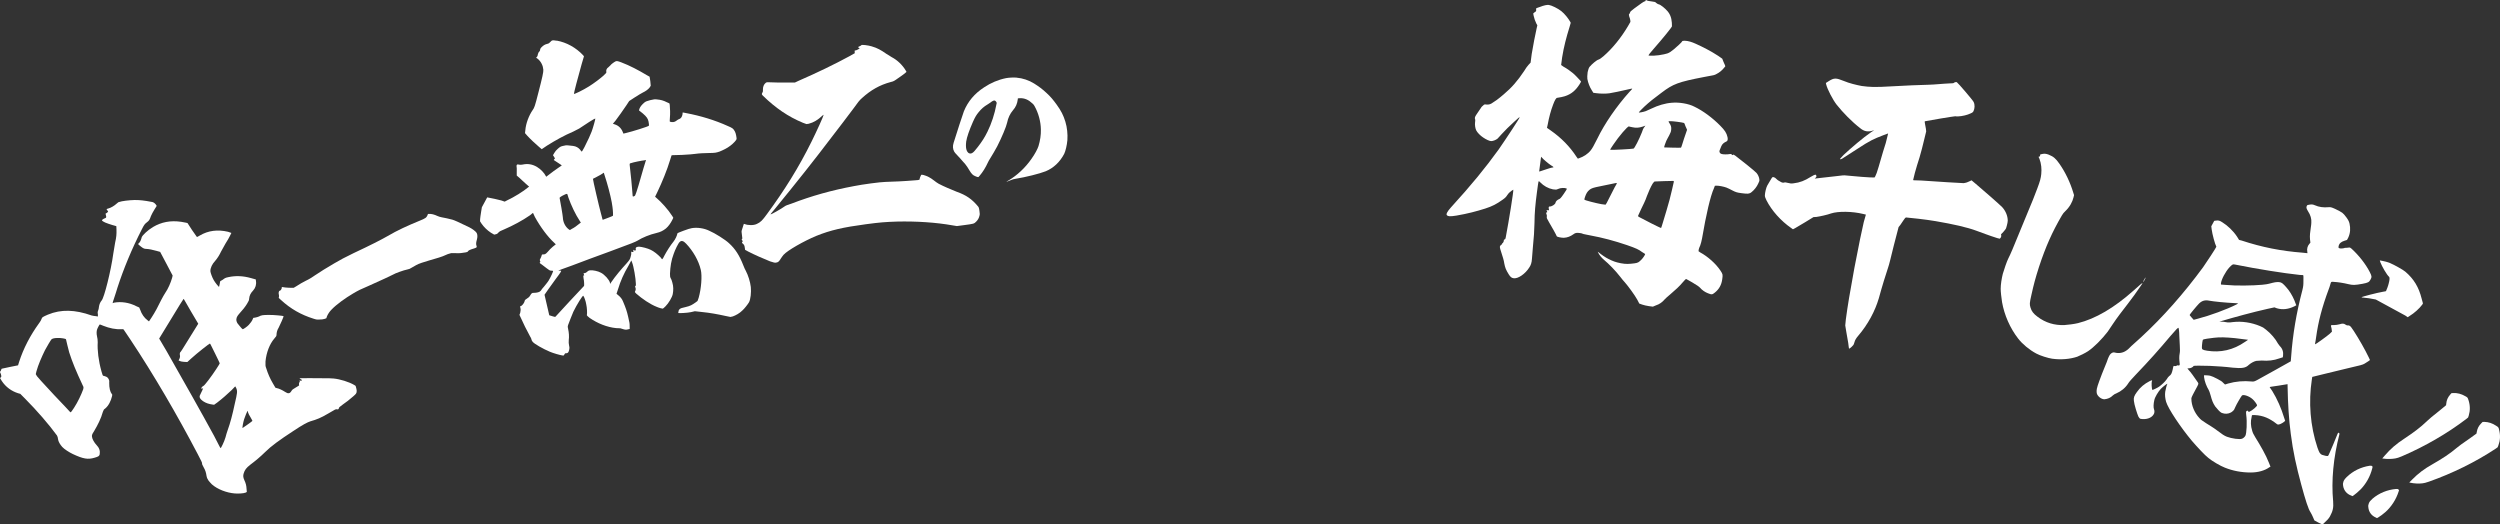
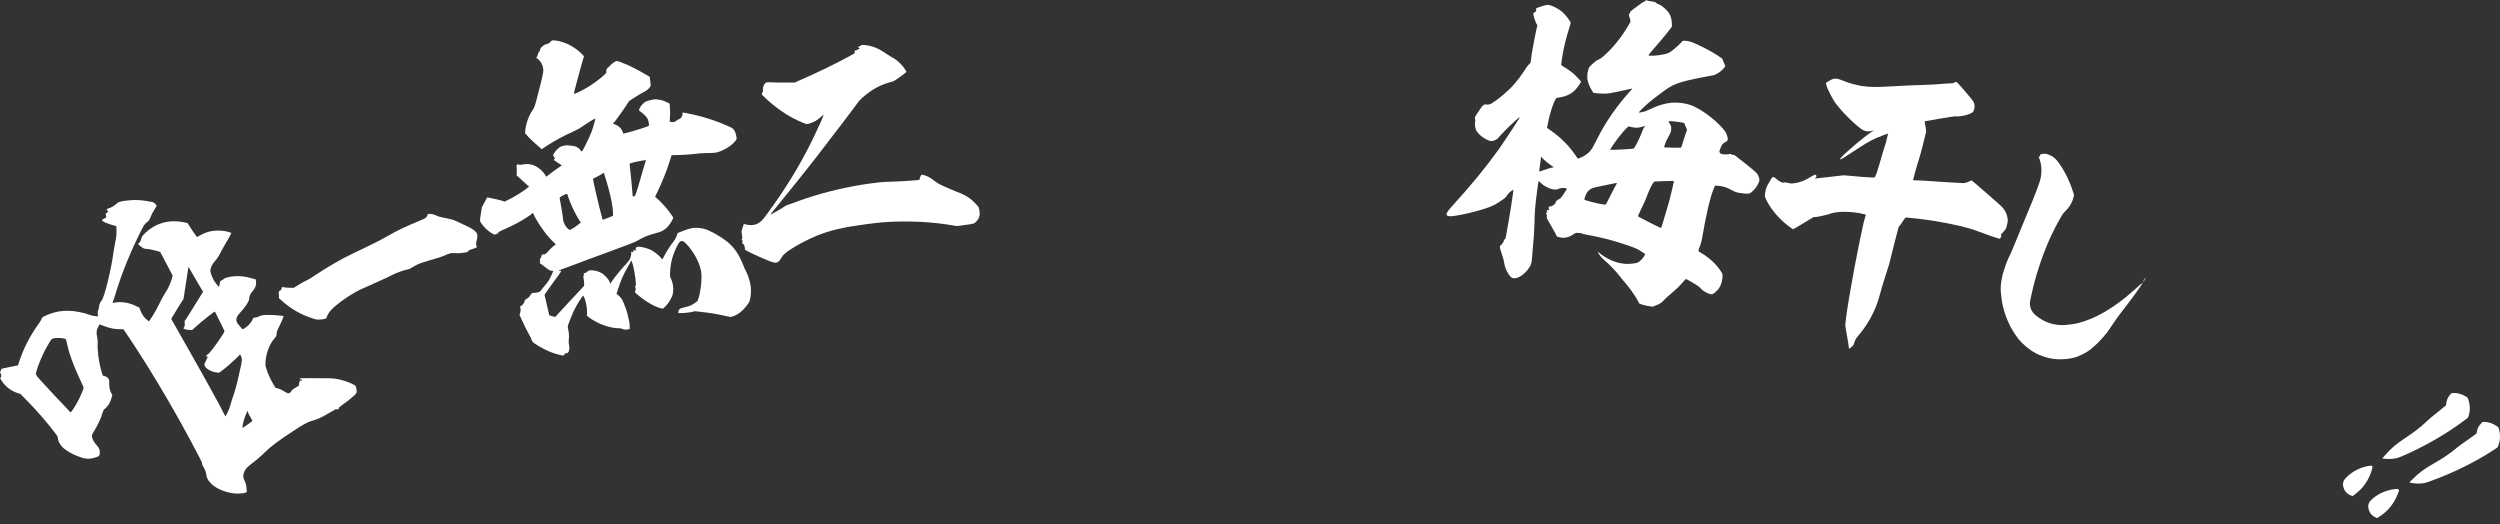
<svg xmlns="http://www.w3.org/2000/svg" id="_レイヤー_2" data-name="レイヤー 2" viewBox="0 0 1262.11 264.79">
  <rect x="0" y="0" width="1262.11" height="264.79" fill="#333333" stroke="none" />
  <defs>
    <style>
      .cls-1 {
        fill: #fff;
      }
    </style>
  </defs>
  <g id="layout">
    <g>
-       <path class="cls-1" d="M53.86,105.57c.14-.08.42-.25.93-.35,1.16-.29,2.99-1.37,4.08-2.41l.9-.73,1.81-.47c2.4-.43,6-.77,8.39-.59,1.93.05,6.36.8,7.05.99.68.19,1.49.91,1.83,1.5l.26.44-1.17,1.88c-.58.94-1.41,2.42-1.72,3.2-.71,2.01-.91,2.32-2.09,3.22-1.04.81-1.37,1.21-2.51,3.47-5.11,9.97-9.32,20.2-12.34,29.54-.46,1.47-1.09,3.62-1.39,4.4-.3.77-.57,1.93-.82,2.47l-.22.92.79-.27c3.42-.63,7.54-.09,11.11,1.77l1.54.68.47,1.11c.71,2.16,2.07,4.14,3.73,5.34l.72.57,1.31-1.96c1.7-2.59,3.41-5.79,4.85-8.82.69-1.4,1.66-2.97,2.05-3.6,1.45-2.05,2.8-5.23,3.47-7.61l.27-1.15-3.11-5.9-3.2-6.05-1.82-.51c-2.05-.58-3.78-.94-5.34-1.01q-1.11.06-2.62-1.23c-1.75-1.35-1.43-1.14-.62-2.01.34-.4.83-1.48,1.1-2.64.36-1,3.02-3.57,5.69-5.15,4.22-2.5,8.8-3.42,14.2-2.64,1.05.17,2.1.34,2.56.47l.68.19,2.23,3.45c1.27,1.83,2.37,3.36,2.46,3.51.09.15.79-.27,1.49-.69,4.22-2.5,8.98-3.13,14.27-1.89l1.68.59-.69,1.4c-.44.86-1.33,2.57-2.25,3.91-.58.94-1.86,3.28-2.3,4.14-.74,1.63-1.91,3.51-3.06,4.79-1.29,1.36-2.37,3.38-2.29,5.13.07.75.86,3.06,1.73,4.53.7,1.18,2.2,3.07,2.51,3.28.23.06.19-.31.46-1.46.18-1.3.24-1.53.6-1.55l.98-.58c1.04-.81,1.32-.98,2.85-1.29,3.7-.8,7.42-.62,11.29.47l2.5.7.07.75c.31,1.8-.21,3.5-1.36,4.77-1.29,1.36-1.92,2.53-2.07,4.2-.07.84-.13,1.07-1.1,2.64-.97,1.57-2.17,3.07-4.13,5.22-1.01,1.19-1.5,2.28-1.09,3.62.29.82.38.97,1.62,2.42.66.8,1.24,1.45,1.47,1.52.23.06,2.39-1.42,3.06-2.21.81-.88,1.67-1.98,2.03-2.99l.25-.54.88-.12c.51-.1,1.67-.39,1.95-.56,1.13-.67,2-.79,5.04-.8,2.44-.05,7.29.45,7.38.6.17.29-1.76,4.41-2.45,5.82-.78,1.25-1.05,2.41-1.09,3.62-.02.61-.22.92-1.03,1.8-2.49,2.86-4.1,7.19-4.53,11.61-.06,1.82-.08,2.43.39,3.54.83,2.69,1.94,5.21,3.33,7.56l1.3,2.21.68.19c1.05.17,2.91,1.06,4.17,1.9,1.57,1.06,2.45.93,3.28-.55.39-.63.67-.79,2.22-1.71,1.27-.75,1.69-1,1.6-1.15-.17-.29-.05-1.36.24-1.53.14-.08.19-.31.02-.61q-.17-.29.05-.23c.31.21,1.05.17,1.1-.06.05-.23-.17-.29-.49-.5s-.68-.19-.63-.42c.05-.23,2.21-.12,4.65-.17s5.93.07,7.63.05c1.7-.01,4,.02,4.82.13,3.21.29,7.85,1.71,10.51,3.31l.63.42.33,1.2c.21.67.27,1.43.17,1.89-.16.69-.22.92-1.73,2.21-2.27,1.94-3.17,2.67-5.19,4.06-1.74,1.23-1.94,1.54-1.99,1.77-.16.69-.44.86-1.13.67-.46-.13-.88.12-4.25,2.12-3.8,2.25-5.8,3.03-9.05,3.96-1.58.54-3.64,1.56-8.81,5.01-6.58,4.29-11.1,7.56-13.96,10.44-2.52,2.48-5.07,4.59-7.57,6.46-2.08,1.63-2.8,2.65-3.32,4.34-.41,1.23-.26,2.14.3,3.4.73,1.55,1.06,2.75,1.14,4.49l.13,1.51-.56.33c-1.07.44-3.65.57-5.44.44-4.17-.31-8.85-2.11-11.66-4.62-.49-.51-1.55-1.66-1.73-1.96-.7-1.18-.78-1.32-.94-2.22-.22-1.66-.63-3-1.5-4.47-.7-1.18-.82-1.7-.76-1.93.05-.23-.33-1.2-2.27-4.81-10.33-19.7-22.02-39.79-34.05-57.89-1.45-2.12-2.89-4.25-3.06-4.54-.26-.44-.35-.59-1.23-.47-2.95.15-6.19-.51-9.18-1.72-1-.4-1.77-.74-1.91-.66-.14.08-.58.94-1.02,1.8-.64,1.17-.64,2.76-.28,4.34.21.67.31,1.8.32,2.79-.23,4.11.38,9.31,1.9,14.76q.57,2.24.94,2.22c.14-.08.68.19,1.14.32q.91.26,1.43,1.14c.43.74.47,1.11.39,1.95-.05,2.81.49,4.68,1.32,5.77.4.36.12.52.1,1.13-.54,2.3-1.72,4.79-3.52,6.25-.56.33-.76.65-1.11,1.65-.89,3.31-2.66,6.74-4.47,9.79-1.11,1.65-1.08,2.03-1.01,2.78.1,1.13,1.23,3.04,2.21,4.05,1.47,1.52,1.97,3.01,1.68,4.77-.22.92-.64,1.17-2.59,1.73-3.39,1.01-5.72.6-10.97-1.85-1.86-.89-4.29-2.43-5.35-3.59-1.06-1.16-2.02-2.78-2.12-3.91-.07-.76-.27-1.43-.54-1.87-4.04-5.55-10.06-12.51-16.15-18.64l-2.36-2.38-1.14-.32c-3.27-1.04-6.19-3.09-8.25-6.24l-.87-1.47.28-.17c.28-.17.48-.48.35-1-.03-.38-.24-1.05-.41-1.34-.26-.44-.35-.59-.07-.75.14-.08.39-.63.44-.86l.25-.54,4.21-.9,4.07-.82.52-1.7c2.21-6.86,5.69-13.49,9.98-19.41.86-1.11,1.36-2.19,1.41-2.42.16-.69.58-.94,3.15-2.06,6.71-2.78,13.69-2.54,22.1.43.68.19,1.51.3,2.1.34l1.05.17v-.99c-.13-.52-.2-1.28.05-1.82.25-.54.46-1.46.48-2.07.18-1.3.68-2.39,1.35-3.18,1.29-1.36,4.74-15.11,5.9-23.74.29-1.76.74-4.21.92-5.51.64-2.76.74-4.21.68-6.56l-.08-1.74-2.05-.58c-1.14-.32-2.59-.85-3.59-1.25-1.63-.82-1.71-.97-1.52-1.28.19-.31.76-.65,1.83-1.08.14-.08.34-.4.13-1.07l-.24-1.05.7-.42.62-.56-.35-.59c-.26-.44-.58-.65-.43-.74ZM26.05,171.26c-.28.17-2.28,3.53-3.36,5.56-1.63,3.35-3.42,7.38-4.31,10.69l-.32,1.38.61,1.03c.26.44,2.39,2.76,8.69,9.55,4.49,4.69,8.08,8.52,8.17,8.67q.31.21,1.87-2.3c1.89-2.9,3.57-6.48,4.59-9.26.21-.92.27-1.15-.17-1.89-3.56-7.62-5.26-11.78-6.88-16.78-.45-1.72-1.46-5.69-1.62-6.59-.03-.38-2.73-.77-4.21-.69-.6-.04-1.47.08-1.98.18-.51.1-.93.35-1.07.44ZM92.65,150.93c-.14.08-2.86,4.47-6.22,10.03l-6.08,9.95,3.65,6.18c9.46,16.64,17.62,31.07,24.07,42.94,1.77,3.32,3.06,6.13,3.29,6.2.23.06,1.86-3.28,2.48-5.44.22-.92.73-2.62,1.09-3.62,1.31-3.56,2.47-8.02,3.57-13.23,1.29-5.53,1.5-6.45.69-8.15l-.44-.74-1.76,1.84c-2.18,2.09-4.93,4.51-7.29,6.3l-1.6,1.15-.82-.11c-1.65-.22-3.24-.66-4.82-1.72q-2.29-1.62-1.46-3.11c.44-.86.94-1.95,1.19-2.49l.36-1-.84.5.02-.61c.11-.46.39-.63.95-.96.42-.25,1.09-1.04,2.49-2.86,2.79-3.63,5.84-8.42,5.76-8.57-.09-.15-.94-2.23-2.36-4.96-1.43-2.73-2.36-4.96-2.59-5.02-.23-.06-6.46,4.81-9.54,7.63l-1.85,1.69-.96-.02c-.6-.04-1.79-.13-2.24-.26l-1.23-.47.25-.54c.39-.63.6-1.55.4-2.22-.12-.52-.05-1.36.38-1.61.14-.08,1.11-1.65,2.08-3.22l4.28-6.9,2.53-4.08-3.74-6.32c-2-3.38-3.6-6.41-3.65-6.18ZM124.95,207.46c-.14.08-1.24,2.72-1.7,4.18s-1.02,4.38-.79,4.44c.14-.08,4.33-2.96,4.8-3.44.28-.17.19-.31-.76-1.93-.7-1.18-1.13-1.91-1.25-2.44-.12-.52-.15-.9-.29-.82Z" />
+       <path class="cls-1" d="M53.86,105.57c.14-.08.42-.25.93-.35,1.16-.29,2.99-1.37,4.08-2.41l.9-.73,1.81-.47c2.4-.43,6-.77,8.39-.59,1.93.05,6.36.8,7.05.99.68.19,1.49.91,1.83,1.5l.26.44-1.17,1.88c-.58.94-1.41,2.42-1.72,3.2-.71,2.01-.91,2.32-2.09,3.22-1.04.81-1.37,1.21-2.51,3.47-5.11,9.97-9.32,20.2-12.34,29.54-.46,1.47-1.09,3.62-1.39,4.4-.3.77-.57,1.93-.82,2.47l-.22.92.79-.27c3.42-.63,7.54-.09,11.11,1.77l1.54.68.47,1.11c.71,2.16,2.07,4.14,3.73,5.34l.72.57,1.31-1.96c1.7-2.59,3.41-5.79,4.85-8.82.69-1.4,1.66-2.97,2.05-3.6,1.45-2.05,2.8-5.23,3.47-7.61l.27-1.15-3.11-5.9-3.2-6.05-1.82-.51c-2.05-.58-3.78-.94-5.34-1.01q-1.11.06-2.62-1.23c-1.75-1.35-1.43-1.14-.62-2.01.34-.4.83-1.48,1.1-2.64.36-1,3.02-3.57,5.69-5.15,4.22-2.5,8.8-3.42,14.2-2.64,1.05.17,2.1.34,2.56.47l.68.19,2.23,3.45c1.27,1.83,2.37,3.36,2.46,3.51.09.15.79-.27,1.49-.69,4.22-2.5,8.98-3.13,14.27-1.89l1.68.59-.69,1.4c-.44.86-1.33,2.57-2.25,3.91-.58.94-1.86,3.28-2.3,4.14-.74,1.63-1.91,3.51-3.06,4.79-1.29,1.36-2.37,3.38-2.29,5.13.07.75.86,3.06,1.73,4.53.7,1.18,2.2,3.07,2.51,3.28.23.06.19-.31.46-1.46.18-1.3.24-1.53.6-1.55l.98-.58c1.04-.81,1.32-.98,2.85-1.29,3.7-.8,7.42-.62,11.29.47l2.5.7.07.75c.31,1.8-.21,3.5-1.36,4.77-1.29,1.36-1.92,2.53-2.07,4.2-.07.84-.13,1.07-1.1,2.64-.97,1.57-2.17,3.07-4.13,5.22-1.01,1.19-1.5,2.28-1.09,3.62.29.82.38.97,1.62,2.42.66.8,1.24,1.45,1.47,1.52.23.06,2.39-1.42,3.06-2.21.81-.88,1.67-1.98,2.03-2.99l.25-.54.88-.12c.51-.1,1.67-.39,1.95-.56,1.13-.67,2-.79,5.04-.8,2.44-.05,7.29.45,7.38.6.17.29-1.76,4.41-2.45,5.82-.78,1.25-1.05,2.41-1.09,3.62-.02.61-.22.92-1.03,1.8-2.49,2.86-4.1,7.19-4.53,11.61-.06,1.82-.08,2.43.39,3.54.83,2.69,1.94,5.21,3.33,7.56l1.3,2.21.68.19c1.05.17,2.91,1.06,4.17,1.9,1.57,1.06,2.45.93,3.28-.55.39-.63.67-.79,2.22-1.71,1.27-.75,1.69-1,1.6-1.15-.17-.29-.05-1.36.24-1.53.14-.08.19-.31.02-.61q-.17-.29.05-.23c.31.21,1.05.17,1.1-.06.05-.23-.17-.29-.49-.5s-.68-.19-.63-.42c.05-.23,2.21-.12,4.65-.17s5.93.07,7.63.05c1.7-.01,4,.02,4.82.13,3.21.29,7.85,1.71,10.51,3.31l.63.42.33,1.2c.21.67.27,1.43.17,1.89-.16.69-.22.92-1.73,2.21-2.27,1.94-3.17,2.67-5.19,4.06-1.74,1.23-1.94,1.54-1.99,1.77-.16.69-.44.86-1.13.67-.46-.13-.88.12-4.25,2.12-3.8,2.25-5.8,3.03-9.05,3.96-1.58.54-3.64,1.56-8.81,5.01-6.58,4.29-11.1,7.56-13.96,10.44-2.52,2.48-5.07,4.59-7.57,6.46-2.08,1.63-2.8,2.65-3.32,4.34-.41,1.23-.26,2.14.3,3.4.73,1.55,1.06,2.75,1.14,4.49l.13,1.51-.56.33c-1.07.44-3.65.57-5.44.44-4.17-.31-8.85-2.11-11.66-4.62-.49-.51-1.55-1.66-1.73-1.96-.7-1.18-.78-1.32-.94-2.22-.22-1.66-.63-3-1.5-4.47-.7-1.18-.82-1.7-.76-1.93.05-.23-.33-1.2-2.27-4.81-10.33-19.7-22.02-39.79-34.05-57.89-1.45-2.12-2.89-4.25-3.06-4.54-.26-.44-.35-.59-1.23-.47-2.95.15-6.19-.51-9.18-1.72-1-.4-1.77-.74-1.91-.66-.14.08-.58.94-1.02,1.8-.64,1.17-.64,2.76-.28,4.34.21.67.31,1.8.32,2.79-.23,4.11.38,9.31,1.9,14.76q.57,2.24.94,2.22c.14-.08.68.19,1.14.32q.91.26,1.43,1.14c.43.74.47,1.11.39,1.95-.05,2.81.49,4.68,1.32,5.77.4.36.12.52.1,1.13-.54,2.3-1.72,4.79-3.52,6.25-.56.33-.76.65-1.11,1.65-.89,3.31-2.66,6.74-4.47,9.79-1.11,1.65-1.08,2.03-1.01,2.78.1,1.13,1.23,3.04,2.21,4.05,1.47,1.52,1.97,3.01,1.68,4.77-.22.92-.64,1.17-2.59,1.73-3.39,1.01-5.72.6-10.97-1.85-1.86-.89-4.29-2.43-5.35-3.59-1.06-1.16-2.02-2.78-2.12-3.91-.07-.76-.27-1.43-.54-1.87-4.04-5.55-10.06-12.51-16.15-18.64l-2.36-2.38-1.14-.32c-3.27-1.04-6.19-3.09-8.25-6.24l-.87-1.47.28-.17c.28-.17.48-.48.35-1-.03-.38-.24-1.05-.41-1.34-.26-.44-.35-.59-.07-.75.14-.08.39-.63.44-.86l.25-.54,4.21-.9,4.07-.82.52-1.7c2.21-6.86,5.69-13.49,9.98-19.41.86-1.11,1.36-2.19,1.41-2.42.16-.69.58-.94,3.15-2.06,6.71-2.78,13.69-2.54,22.1.43.68.19,1.51.3,2.1.34l1.05.17v-.99c-.13-.52-.2-1.28.05-1.82.25-.54.46-1.46.48-2.07.18-1.3.68-2.39,1.35-3.18,1.29-1.36,4.74-15.11,5.9-23.74.29-1.76.74-4.21.92-5.51.64-2.76.74-4.21.68-6.56l-.08-1.74-2.05-.58c-1.14-.32-2.59-.85-3.59-1.25-1.63-.82-1.71-.97-1.52-1.28.19-.31.76-.65,1.83-1.08.14-.08.34-.4.13-1.07l-.24-1.05.7-.42.62-.56-.35-.59c-.26-.44-.58-.65-.43-.74ZM26.05,171.26c-.28.17-2.28,3.53-3.36,5.56-1.63,3.35-3.42,7.38-4.31,10.69l-.32,1.38.61,1.03c.26.44,2.39,2.76,8.69,9.55,4.49,4.69,8.08,8.52,8.17,8.67q.31.21,1.87-2.3c1.89-2.9,3.57-6.48,4.59-9.26.21-.92.27-1.15-.17-1.89-3.56-7.62-5.26-11.78-6.88-16.78-.45-1.72-1.46-5.69-1.62-6.59-.03-.38-2.73-.77-4.21-.69-.6-.04-1.47.08-1.98.18-.51.1-.93.35-1.07.44ZM92.65,150.93c-.14.08-2.86,4.47-6.22,10.03c9.46,16.64,17.62,31.07,24.07,42.94,1.77,3.32,3.06,6.13,3.29,6.2.23.06,1.86-3.28,2.48-5.44.22-.92.73-2.62,1.09-3.62,1.31-3.56,2.47-8.02,3.57-13.23,1.29-5.53,1.5-6.45.69-8.15l-.44-.74-1.76,1.84c-2.18,2.09-4.93,4.51-7.29,6.3l-1.6,1.15-.82-.11c-1.65-.22-3.24-.66-4.82-1.72q-2.29-1.62-1.46-3.11c.44-.86.94-1.95,1.19-2.49l.36-1-.84.5.02-.61c.11-.46.39-.63.95-.96.42-.25,1.09-1.04,2.49-2.86,2.79-3.63,5.84-8.42,5.76-8.57-.09-.15-.94-2.23-2.36-4.96-1.43-2.73-2.36-4.96-2.59-5.02-.23-.06-6.46,4.81-9.54,7.63l-1.85,1.69-.96-.02c-.6-.04-1.79-.13-2.24-.26l-1.23-.47.25-.54c.39-.63.6-1.55.4-2.22-.12-.52-.05-1.36.38-1.61.14-.08,1.11-1.65,2.08-3.22l4.28-6.9,2.53-4.08-3.74-6.32c-2-3.38-3.6-6.41-3.65-6.18ZM124.95,207.46c-.14.08-1.24,2.72-1.7,4.18s-1.02,4.38-.79,4.44c.14-.08,4.33-2.96,4.8-3.44.28-.17.19-.31-.76-1.93-.7-1.18-1.13-1.91-1.25-2.44-.12-.52-.15-.9-.29-.82Z" />
      <path class="cls-1" d="M216.15,107.99c.25-.09,2,.03,2.82.33.47.13,1.29.43,1.81.7.7.35,1.47.52,2.24.69,1.67.3,3.52.69,5.41,1.2,1.12.35,2.81,1.09,8.49,3.84,1.56.79,3.32,2.11,3.73,2.86.46.88.47,2.08.09,3.42-.37,1.33-.51,2.13-.18,3.06.29.8.16.84-1.1,1.3-2.44.73-2.89,1.04-3.18,1.44s-.28.4-1.21.59c-1.61.28-3.09.51-4.83.39-.85,0-2-.03-2.43-.03-.93.18-2.56.77-3.4,1.22-.58.36-4.53,1.63-7.9,2.54-2.19.64-5.26,1.59-6.42,2.31-.46.31-1.54.85-2.12,1.21-1.04.67-1.41.81-2.34.99-1.73.32-6.26,1.95-7.3,2.63-.83.45-6.3,3.02-11.82,5.46-4.69,1.99-5.52,2.44-8.22,4.01-3.99,2.34-8.5,5.61-10.87,8.11-.94.94-1.79,2.14-2.33,3.39l-.34,1.02-1.01.36c-.5.18-1.73.32-2.46.28-1.1.1-1.7.01-3-.42-6.25-1.95-11.6-4.98-16.5-9.51l-1.06-.97.14-.8c-.02-.44-.03-.89-.13-1.15-.19-.53.1-1.69.4-1.65.42,0,.91-.63,1.1-1.3l.06-.62,1.8.25c.9.13,2.17.12,2.9.16h1.28s1.29-.77,1.29-.77c1.62-1.03,3.36-2.11,4.82-2.79,1.59-.72,3.21-1.75,4.57-2.7,2.28-1.57,6.35-4.09,9.76-6.06,3.16-1.89,5.2-2.92,9.79-5.18,8.4-3.92,14.27-6.94,16.98-8.51,5.28-3.1,10.3-5.36,16.24-7.8,3.1-1.26,3.55-1.58,4.1-2.83.16-.36.19-.67.31-.71Z" />
      <path class="cls-1" d="M281.13,20.52c4.85.89,9.61,3.48,13.23,7.34l.45.57-1.17,3.96c-1.94,6.83-3.97,14.68-3.9,15,.07.32,4.68-1.92,7.62-3.78,2.52-1.59,5.11-3.53,7.25-5.37,1.45-1.34,1.57-1.54,1.49-1.86-.22-.96.2-1.89,1.04-2.42.27-.23.65-.65.92-.88.61-.81,2.14-1.84,2.86-2.17.46-.11.76-.18,2.69.55,4.39,1.67,8.59,3.89,13.05,6.55l1.29.71.36,2.26.21,2.3-.46.78c-.73,1.01-2.1,2-3.55,2.67-.72.34-2.4,1.39-4.08,2.45l-2.78,1.82-1.42,2.17c-1.8,2.6-3.95,5.78-5.56,7.83l-1.26,1.47.87.3c1.89.57,3.33,1.92,4.07,3.76l.37.92,1.22-.28c3.19-.74,11.41-3.31,11.64-3.7.11-.19,0-1.34-.18-2.14-.33-1.43-.86-2.32-2.86-4.04l-1.96-1.56.27-.9c.39-1.1,1.42-2.17,2.49-3.09q.8-.69,2.93-1.18c1.98-.46,2.28-.53,3.61-.33,1.63.13,2.99.48,4.81,1.4l1.25.55.18.8c.18,1.47.27,4.64.07,6.53-.08,1.03-.09,1.7-.05,1.86.19.12.53.21,1.02.27.99.11,1.86-.26,2.66-.95.27-.23.84-.53,1.14-.6.88-.37,1.34-1.15,1.57-2.21.04-.51.12-.87.08-1.03.12-.19.83.14,1.82.25,7.2,1.36,14.43,3.54,21.05,6.54,2.31.98,2.69,1.22,3.51,2.71.53.89.89,3.15.88,3.82-.04.51-1.57,2.21-3.21,3.43-1.49,1.18-3.51,2.15-5.41,2.93-1.79.58-2.24.69-5.28.72-2.39.05-4.93.13-6.95.43-.61.14-3.76.37-6.61.52-2.85.15-5.27.05-5.39.24-.11.19-.39,1.1-.74,2.35-1.44,4.86-4.1,11.35-6.37,16.07l-1.19,2.46.6.53c2.38,1.97,6.03,5.99,8.06,9.21l.53.89-.54,1.13c-.77,1.52-1.84,3.11-3.18,4.26-1.49,1.18-2.78,1.82-4.76,2.28-3.5.81-7.15,2.33-9.67,3.91-.99.56-2.44,1.23-13.66,5.34-5.63,1.97-15.48,5.76-19.17,7.12-3.69,1.36-6.81,2.41-6.92,2.61-.12.19.19.12.49.05s.49.05.65.02c.34.09.38.25-2.69,4.31-.96,1.4-2.8,3.83-3.76,5.23l-1.8,2.6,2.39,10.35,1.55.48c.87.3,1.36.36,1.52.32.12-.19,14.34-15.57,14.49-15.6.12-.19.06-2.53-.24-3.8-.22-1.63-.1-1.82.16-1.38.19.12.15-.04.04-.51l-.18-.8.65.02c.46-.11.72-.34,1.26-.79.38-.42.99-.56,1.29-.63,1.41-.16,4.1.39,5.57,1.23,1.81.92,4.19,3.56,4.52,5l.15.64.46-.78c2.15-3.18,5.17-6.73,7.73-9.51,1.64-1.89,1.76-2.09,2.11-3.34.27-.9.39-1.77.32-2.09-.15-.64,0-.67.38-.42.15-.04.34.09.49.05q.34.09.19-.55l-.15-.64.38.25c.19.12.53.21.68.18.3-.07.42-.26.31-.74-.11-.48,0-.67.27-.9q.42-.26,1.37-.32c1.63.13,4.36.84,5.98,1.64,1.63.8,3.4,2.23,4.87,3.74.45.57.71,1.01.87.97.15-.03.61-.81,1.15-1.94,1.11-2.1,2.99-5.06,4.49-6.91.99-1.24,1.84-3.11,1.96-3.98.12-.19.08-.35.23-.39.15-.03,1.3-.63,2.93-1.18,2.21-.85,3.12-1.06,4.18-1.3,2.77-.47,6.26.06,8.79,1.32,2.84,1.19,8.09,4.51,9.94,6.26,3.24,2.94,5.27,6.16,7.21,11.09.45,1.24,1.05,2.44,1.31,2.89,1.12,2.09,2.24,5.52,2.52,8.14.29,2.62-.12,6.4-.93,7.77-.58.97-2.3,3.22-3.37,4.14-1.3,1.31-3.28,2.44-4.76,2.95l-1.22.28-2.69-.55c-3.71-.82-7.73-1.57-11.82-1.96l-3.45-.38-1.98.46c-1.82.42-6.11.58-6.3.45-.19-.12-.07-.32,0-.67.04-.51.12-.87.65-1.33.54-.46.99-.56,2.97-1.02,2.43-.56,3.27-1.09,5.06-2.35l.95-.72.58-1.64c1.32-4.67,1.78-10.98,1.08-14.01-1.1-4.78-3.99-9.65-7.38-13.23-1.28-1.38-2.34-1.81-3.26-.93-.69.5-2.42,4.08-3.08,6.08-1.2,3.13-1.71,6.44-1.85,9.99,0,1.34.06,1.66.36,2.27.23.28.6,1.2.82,2.16.59,1.88.58,3.89.22,5.82-.28,1.57-2.12,4.69-3.69,6.22-.65.65-1.18,1.11-1.34,1.15-.15.04-1.67-.29-2.92-.84-3.52-1.37-7.52-4.13-10.54-6.79q-.79-.66-.56-1.04c.34-.58.5-1.29.17-2.05-.11-.48-.3-.6,0-.67.15-.03.27-.23.27-.9-.06-3.01-1.15-9.13-1.9-10.97l-.41-1.08-1.46,2.69c-2.3,3.89-4,7.64-5.36,12.15l-.66,2,.79.66c1.17.9,2.07,2.04,2.52,3.28,1.42,3.36,1.9,4.76,2.56,7.63.7,3.03.77,3.34.76,4.69l.03,1.5-1.22.28c-.76.18-1.25.12-3.34-.57-.19-.12-1.29-.04-2.28-.14-4.59-.45-9.36-2.37-13.36-5.13-.98-.78-1.4-1.19-1.43-1.35.23-1.06.06-3.87-.27-5.31-.25-1.79-1.11-4.11-1.52-4.51-.26-.44-3.29,4.45-5.03,8.04-.85,1.87-2.12,5.36-2.63,6.65-.27.9-.24,1.06.02,2.18.37,1.59.54,3.73.3,5.47-.08,1.03-.05,1.86.17,2.81.26,1.11.18,1.47.02,2.18-.24,1.06-.58,1.64-1.38,1.66-.49-.05-.65-.02-.99.56l-.35.58-.65-.02c-1.33-.2-4.58-1.12-6.36-1.88-3.37-1.4-7.98-4.03-8.69-5.04-.22-.28-.45-.57-.52-.89s-.22-.96-.71-1.68c-1.95-3.58-3.45-6.59-4.79-9.63l-.64-1.36.39-1.1c.16-.71.28-1.57.13-2.21l-.22-.96.72-.34c.69-.49,1.53-1.7,1.65-2.56.08-.35.35-.58,1.18-1.11.84-.53,1.11-.76,1.57-1.54.69-1.17.96-1.4,2.1-1.32.49.05,1.41-.16,1.86-.26q.91-.21,1.41-.83c.23-.39.96-1.4,1.61-2.05.61-.81,1.76-2.09,2.34-3.06,1.15-1.94,2.42-4.76,2.23-4.88-.19-.12-.49-.05-.99-.11-.65-.02-1.02-.27-2.19-1.17-.76-.5-1.77-1.44-2.53-1.93-1.13-.74-1.17-.9-.9-1.13.27-.23.23-.39-.03-.83-.11-.48,0-.67.35-1.26.23-.39.42-.94.5-1.29.08-.35.19-.55.34-.58,1.29.04,1.59-.03,2.74-1.3.61-.81,1.8-1.93,2.6-2.62l1.49-1.18-.83-.82c-3.24-2.94-6.96-7.95-9.74-13.02-.56-1.04-.75-1.84-.94-1.97-.19-.12-.8.69-1.64,1.22-3.58,2.51-8.57,5.17-12.8,6.99-2.06.81-2.32,1.04-2.86,1.5-.5.62-.76.85-1.52,1.02l-.76.18-1.66-.96c-1.89-1.24-3.55-2.87-4.75-4.61l-.75-1.17.05-1.18c0-.67.32-2.09.48-3.47l.4-2.44,2.69-4.98,1.18.23c2.01.37,4.55.96,5.91,1.32l1.74.6,1.14-.6c3.62-1.68,8.38-4.62,10.79-6.69l.42-.26-1.81-1.6c-.98-.78-2.26-2.16-3.05-2.82l-1.4-1.19v-2.02c.06-1.18,0-2.18-.08-2.49-.11-.48.08-1.03.39-1.1.15-.03.64.02.99.11.49.05.99.11,1.75-.07,2.43-.56,4.93-.14,7.16,1.2,1.85,1.08,3.77,3.15,4.41,4.52l.26.44,3.82-2.9c2.21-1.52,3.85-2.74,4-2.77.15-.04-.79-.66-1.93-1.4l-2.08-1.37.23-.39.38-.42-.52-.89-.49-.73.69-1.17c.46-.78.96-1.4,1.76-2.08,1.07-.92,1.34-1.15,2.55-1.43,1.22-.28,1.67-.39,2.66-.28.64.02,1.82.25,2.46.27,1.48.16,2.76.87,3.67,2,.26.44.49.73.68.85.23.28,2.42-4.08,3.69-6.89.31-.74.93-2.23,1.35-3.16.7-1.84,2.02-6.51,1.83-6.63-.19-.12-5.22,3.05-8.12,5.07-.57.3-1.87.94-3.01,1.54-4.38,1.85-9.06,4.45-13.25,7.09l-2.63,1.78-1.4-1.19c-1.58-1.31-4.45-4-5.96-5.67l-1.09-1.26.16-1.38c.29-3.59,1.8-7.46,3.71-10.26.84-1.2,1.07-1.59,2.91-8.89,1.95-7.5,2.58-10.33,2.47-11.48-.14-1.98-1.11-4.11-2.88-5.54l-.76-.5.38-.42c.27-.23.46-.78.5-1.29.16-.71.39-1.1.65-1.33.27-.23.38-.42.46-.78.04-.51.12-.87.77-1.52.92-.88,1.6-1.38,2.97-1.69.61-.14,1.03-.41,1.53-1.02.76-.85.92-.88,3.08-.54ZM284.87,98.35c-1.6.71-2.4,1.39-2.36,1.55.3,1.27,1.64,9.18,1.64,9.86.1,2.49,1.26,4.74,2.99,6.02l.57.37.84-.53c1.3-.64,2.67-1.62,3.74-2.54l.95-.72-.49-.73c-2.22-3.35-4.38-7.88-5.8-11.91-.22-.96-.52-1.56-.56-1.72-.04-.16-.38-.25-1.52.35ZM305.05,87.98l-.18-.8-1.68,1.06c-.42.26-2.13,1.16-2.7,1.46-.57.3-1.03.41-1.14.6-.12.19,3.16,14.37,4.05,17.52.56,1.72.7,3.03.89,3.15.15-.04,5.02-1.83,5.14-2.03.11-.19.06-2.53-.23-4.48-.25-2.46-1.5-7.87-2.91-12.58-.59-1.88-1.19-3.75-1.22-3.91ZM318.64,82.32c-.61.14-.76.18-.76.85.07.32.39,3.77.82,7.7.43,3.93.59,7.41.67,7.73,0,.67.15.64.6.53.3-.07.57-.3.69-.5.12-.19,1.01-2.58,1.71-5.09.7-2.51,1.87-6.47,2.49-8.63l1.28-4.16-.76.18c-.95.05-5.7.98-6.73,1.39Z" />
      <path class="cls-1" d="M440.26,23.47c2.52.71,4.51,1.8,7.19,3.69.94.62,2.17,1.36,2.79,1.73,2.75,1.43,5.37,3.93,7.02,6.71l.38.7-1.28,1.07c-.64.54-2.08,1.48-3.12,2.22-1.82,1.29-2.08,1.48-3.6,1.83-5.5,1.48-10,4.03-14.45,8.07-1.4,1.24-1.88,1.9-4.65,5.72-4.11,5.49-6.3,8.33-10.67,14.01-8.84,11.67-17.5,22.57-28.77,36.36-1.1,1.35-2.22,2.54-2.06,2.67.16.13,5.72-3.01,7.14-4.1.38-.35,1.74-.83,3.38-1.35,10.16-3.9,20.32-6.75,31.58-8.85,4.16-.85,13.4-2.08,15.81-2.11,4.4-.14,9.07-.31,15.13-.82,1.98-.11,2.24-.3,2.2-.59-.04-.3.48-1.71.72-2.05q.24-.33,1.28-.02c1.78.51,3.45,1.34,5.05,2.62.8.64,2.05,1.53,2.51,1.76,2.45,1.32,6.53,3.03,9.08,4.04,4.93,1.74,7.76,3.76,10.81,7.4.34.41.52.68.73,2.3.16,1.18.24,1.77.03,2.39-.26,1.23-.84,2.21-1.73,3.08-1,1.03-1.28,1.07-6.04,1.7l-3.64.48-2.04-.33c-8.61-1.55-18.66-2.16-28.17-1.94-6.1.21-8.49.38-15.77,1.35-11.34,1.51-17.83,2.98-25,5.88-6.34,2.64-14.55,7.33-16.53,9.55-.36.5-1.1,1.35-1.44,1.99-.82,1.31-1.18,1.81-2.44,1.97-.56.07-1-.02-2.94-.66-3.61-1.47-7.85-3.3-11.06-4.97l-1.54-.85-.12-.88c-.1-.74-.16-1.18-.52-1.73-.34-.4-.66-.66-.82-.79-.16-.13-.18-.28.06-.61l.24-.33-.36-.55q-.36-.55-.08-.59c.28-.04.26-.18.02-1.95-.22-1.62-.26-1.91-.05-2.54l.6-1.88.4-1.25.44.09c1.66.68,4.51.75,6.12-.06,1.88-.85,2.76-1.72,5.17-5.04,8.68-11.8,15.97-23.41,22.48-36.58,2.47-4.98,6.11-12.96,6.05-13.4-.02-.15-.28.04-.66.39-2.14,2.08-4.39,3.43-6.87,4.06l-1.12.15-1.8-.66c-7.39-3.06-13.81-7.46-20.03-13.52-.82-.79-.84-.94-.38-1.75.24-.33.32-.79.24-1.38-.06-1.49.49-2.76,1.39-3.48.52-.37.66-.39,1.24-.32,2.16.16,7.57.19,11.41.13h2.14s1.74-.82,1.74-.82c9.42-4.1,18.39-8.45,25.69-12.42l2.78-1.57-.08-.59.04-.76.7-.09c.54-.22,1.48-.65,1.72-.98.12-.17-.02-.15-.32-.26l-.48-.39.8-.41c.4-.2.94-.42.92-.57.1-.31,3.28.01,5.35.64Z" />
-       <path class="cls-1" d="M513.24,39.21c3.07.25,6.21,1.32,8.8,2.93,2.43,1.53,4.25,2.87,6.34,4.84,2.08,1.89,3.49,3.66,5.07,5.84,2.25,3.1,3.4,5.39,4.39,8.6.9,2.96,1.23,6.3,1.02,9.35-.24,2.64-.92,5.48-1.62,6.93-2.21,4.19-5.41,7.14-9.31,8.76-3.04,1.22-10.2,3.01-15.21,3.8-1.1.17-1.39.27-2.91.88-.87.31-1.59.7-1.67.62s.43-.28.85-.56c4.49-2.64,8.59-6.49,11.68-10.91,1.82-2.52,3.18-5.17,3.6-6.51.83-2.77,1.29-5.51,1.21-8.46-.07-3.85-1.15-8.11-3.22-11.8-.27-.55-.51-.78-1.07-1.31-1.93-1.82-3.94-2.73-6.31-2.63l-1.04.08.02.24c-.32,2.57-1.02,4.1-2.53,5.85-1.37,1.58-2.46,3.88-2.88,6.13-.37,1.91-2.83,7.76-5.03,12.03-.91,1.71-2.62,4.63-3.55,6.1-.47.69-.92,1.55-1.11,1.97-1.21,2.64-2.6,4.88-4.18,6.72l-.62.7-.52-.04c-.3-.06-.85-.34-1.23-.48-.62-.28-.85-.43-1.34-.88-.49-.54-.9-1-1.33-1.78-.85-1.41-1.62-2.66-2.36-3.51-.32-.3-.74-.84-.98-1.07-1.23-1.46-1.88-2.15-2.61-2.91-1.46-1.53-1.63-1.76-1.89-2.23-.69-1.26-.81-2.73-.27-4.41,1.18-3.95,4.87-15.14,5.18-15.9,2-4.91,5.34-8.94,10.24-12.11,3.33-2.23,7.08-3.83,11.05-4.63,1.25-.26,4.07-.4,5.35-.25ZM499.84,51.89l-1.28.84c-1.78,1.04-3.11,2.21-4.47,3.87-1.23,1.49-1.82,2.52-2.9,4.9-1.9,4.33-3.06,7.7-3.41,9.94-.08.83-.16,1.73-.13,2.14.03,1.39.24,2.11.59,2.82.61,1.1,1.68,1.43,2.67.78.64-.38,1.26-1.08,2.75-3,2.03-2.62,3.43-4.78,4.85-7.67,2-4.01,3.69-9.14,4.52-13.8l.17-.75-.18-.4c-.09-.24-.33-.47-.5-.62-.48-.45-1.21-.23-2.68.95Z" />
      <path class="cls-1" d="M830.87,0c.15.02.31.04.6.24s1.37.34,2.3.47c1.7.22,1.86.24,2.41.81.42.38,1.02.63,1.17.65.93.12,3.35,2.09,4.57,3.57.96,1.11,1.56,2.51,1.85,3.87.2.85.39,3.02.31,3.67-.06.49-4.39,5.86-9.57,11.77-1.3,1.48-2.24,2.67-2.26,2.84-.22.47,4.68.28,7.77-.47,2.58-.49,3.44-1.03,7.55-4.78,1.08-1.01,1.63-1.6,1.65-1.76q.04-.32,1.3-.32c1.88.08,3.54.63,5.62,1.56,3.56,1.62,7.55,3.63,11.32,6.1l2.02,1.42.47,1.22c.22.69.74,1.58.85,1.93l.22.69-.75.89c-.94,1.19-2.35,2.33-3.7,2.98-1.19.67-1.01.53-6.18,1.5-13.24,2.55-15.73,3.54-21.5,7.9-.88.71-2.44,1.82-3.32,2.53-2.09,1.54-5.1,4.11-6.93,6.02-.72.73-1.27,1.32-1.3,1.48-.02.16,2.23-.2,3.55-.69.33-.12,2.01-.89,2.84-1.28,3.19-1.56,6.97-2.71,10.3-2.94,3.66-.34,8.44.45,11.39,1.99,4.3,2.05,9.17,5.65,13.06,9.62,2.22,2.27,3.15,3.55,3.65,5.75q.38,1.86-.61,2.23c-1.17.51-2.05,1.22-2.51,2.31-.22.47-.48,1.26-.7,1.72q-.42.77-.17,1.3c.09.51.38.71.98.95.91.28,3.12.24,4.09.04.64-.08.79-.06.93.12.27.36.4.55.75.26s.35-.28,7.05,5.05c2.42,1.97,4.55,3.73,4.81,4.09.69.75,1.43,2.33,1.45,3.32.07.67.05.83-.58,2.07-.68,1.56-1.99,3.2-3.23,4.19-.7.57-.88.71-2.01.89-.95.04-1.88-.08-3.42-.28-2.01-.26-2.76-.53-4.09-1.2-1.17-.65-2.66-1.34-3.26-1.58-1.35-.51-3.8-.99-4.91-.97l-.95.04-.48,1.26c-1.77,3.89-3.93,13.17-5.99,25.26-.15,1.14-.69,2.88-.95,3.67-.22.47-.68,1.56-.72,1.88l-.13.97.86.61c3.68,1.97,7.91,5.65,10.27,9.26,1.18,1.8,1.16,1.97.86,4.23-.38,2.92-1.61,5.06-3.72,6.77-1.41,1.13-1.56,1.11-3.51.36-1.35-.51-2.95-1.54-4.03-2.84-.56-.57-1.42-1.18-3.9-2.65-1.62-.87-2.92-1.7-3.08-1.72s-.88.71-1.63,1.6c-1.87,2.23-3.65,3.81-6.31,6.1-1.23.99-2.49,2.15-3.03,2.74-1.12,1.34-2.51,2.31-4.31,2.9l-1.5.63-2.01-.26c-1.24-.16-2.45-.49-3.36-.77l-1.5-.53-1-1.94c-1.27-2.31-4.61-6.87-6.25-8.73-.69-.75-1.64-1.86-2.31-2.78-2.56-3.3-5.75-6.52-8.31-8.67-1.13-.97-2.22-2.27-2.85-3.51l-.25-.53.58.4c1.13.97,3.44,2.59,4.92,3.28,2.21,1.11,3.56,1.62,6.17,2.13s4.2.38,6.76.06c1.92-.24,2.27-.53,3.72-1.98.73-.73,1.91-2.55,1.78-2.74s-.73-.43-1.6-1.03c-1.57-1.2-2.9-1.86-7.57-3.47-6.33-2.15-12.26-3.75-18.71-4.93-1.83-.41-3.38-.61-3.67-.81-.29-.2-.91-.28-1.53-.36-1.39-.18-2.19-.12-3.07.59-1.56,1.11-3.06,1.74-4.96,1.82-1.41-.02-3.4-.45-3.52-.79-.22-.69-2.52-4.78-3.81-6.93-1.29-2.15-1.27-2.31-1.21-2.8.04-.32.11-.81-.14-1.34-.09-.51-.36-.87-.2-.85.15.02.33-.12.49-.1q.18-.14-.07-.67l-.25-.53.62.08c.62.08.77.1.66-.24.02-.16-.22-.69-.18-1.01q.09-.65.39-.61c1.08.14,2.98-1.09,3.08-1.9.08-.65.81-1.38,1.65-1.76.66-.24,1.01-.53,2.57-2.8q1.73-2.41,1.44-2.61c-1.04-.47-3.09-.41-4.44.24-.84.38-.99.36-2.54.16-2.45-.49-4.65-1.76-6.31-3.47-.42-.38-.69-.75-.86-.61-.18.14-.49,2.57-.9,5.65-.81,6.16-1.18,10.23-1.22,15.34-.13,4.6-.27,6.89-.78,11.93-.19,2.61-.39,5.39-.5,6.2-.1,1.97-.6,3.38-1.37,4.44-1.99,3.2-5.63,5.69-7.79,5.41-1.08-.14-1.66-.55-2.57-1.99-1.43-2.33-1.78-3.2-2.26-5.57-.14-1.34-.81-3.4-1.37-5.13-.58-1.56-.88-2.92-.83-3.24s.24-.63.59-.91.68-.4.55-.59c-.13-.18.02-.16.2-.3.18-.14.35-.28.37-.45.02-.16.2-.3.22-.47l.06-.49c.02-.16.06-.49.37-.45.15.02.49-.1.66-1.4,1.46-7.56,4.05-23.7,3.74-23.74-.15-.02-1.39.97-1.91,1.4-.18.14-.73.73-1.12,1.34-.59.91-.96,1.36-2.35,2.33-3.13,2.23-5.15,3.28-8.77,4.46-4.43,1.4-9,2.61-14.47,3.54-3.38.55-4.3.42-4.86-.14q-.84-.77,1.92-3.87c10.48-11.49,17.41-19.98,24.15-29.31,3.68-5.29,10.76-16.06,10.63-16.25-.13-.18-.49.1-2.82,2.27-2.51,2.31-4.48,4.19-6.33,6.26-.72.73-1.67,1.92-2.02,2.21-.88.71-2.2,1.19-3.15,1.24-.79.06-2.72-.85-4.16-1.86-1.31-.83-2.97-2.53-3.46-3.59s-.74-2.74-.57-4.03c.09-.65.15-1.13.04-1.48-.36-.87-.14-1.34,1.22-3.3.77-1.05,1.56-2.27,1.75-2.57.22-.47.75-.89,1.1-1.18.55-.59.7-.57,1.63-.45,1.08.14,2.23-.2,3.11-.91.35-.28,1.21-.83,2.07-1.38.86-.55,2.46-1.99,3.52-2.84,4.07-3.42,7.03-6.83,10.36-11.83.61-1.07,1.58-2.43,2.13-3.02l1.1-1.18.57-4.38c.73-4.36,1.74-9.66,2.47-12.87l.37-1.6-.51-.89c-.62-1.24-1.07-2.61-1.37-3.97-.16-1.18-.34-1.03.02-1.32l.7-.57c.33-.12.51-.26.55-.59.04-.32.09-.65-.05-.83-.11-.34.06-.49,1.87-1.07,2.16-.87,3.77-1.15,4.54-1.05,1.39.18,4.65,1.76,6.36,3.14,1.71,1.38,3.46,3.59,4.49,5.37l.25.53-.59,2.07c-1.63,5.23-2.89,10.01-3.74,15.34l-.51,3.89,1.15.81c1.62.87,3.63,2.29,4.77,3.26,1,.79,3.06,3.04,3.75,3.79l.4.55-.81,1.38c-1.97,3.04-4.1,4.9-7.39,5.96-1.15.34-2.12.55-3.88.81q-.79.06-2.02,3.36c-1.2,3.14-2.13,6.65-2.73,10.03l-.39,1.76,2.02,1.42c5.19,3.65,9.5,8,12.9,13.23l.67.91.66-.24c2.14-.71,4.36-2.07,5.88-4.01.77-1.05,1.36-1.97,3.28-5.83,3.67-7.6,9.7-16.37,16.33-23.74.73-.73,1.27-1.32,1.3-1.48.02-.16-.79.06-1.77.26-3.57.85-8.43,1.86-9.71,2.03-1.77.26-4.44.24-6.45-.02l-1.7-.22-.78-1.26c-1.05-1.62-1.87-3.71-2.24-5.73-.05-.83-.1-1.66.14-3.44q.41-1.92.98-2.67c1.12-1.34,3.6-3.48,4.58-3.69.66-.24,1.19-.67,2.42-1.66,4.62-4.01,8.94-9.38,12.38-15.19l1.23-2.15-.05-.83c-.09-.51-.29-1.36-.54-1.88q-.34-1.03.02-1.32c.18-.14.37-.45.42-.77.04-.32.42-.77,2.15-2.03,3.15-2.39,5.04-3.63,5.35-3.58.15.02.33-.12.35-.28.02-.16-.11-.34.04-.32ZM778.56,79.7l-.55-.57-.98,7.46.49-.1c1.81-.59,5.27-1.78,5.91-1.86.49-.1.79-.06.82-.22s-.55-.57-1.29-.99c-.44-.22-1.86-1.4-2.57-1.99s-1.55-1.36-1.82-1.72ZM816.24,92.39c-.13-.18-2.91.61-8.08,1.58-4.04.79-4.54,1.05-5.58,1.74-.7.57-1.08,1.01-1.47,1.62-.59.91-1.38,3.28-1.24,3.46.27.36,5.6,1.72,8.52,2.27l2.17.28.59-.91c.42-.77,2.95-5.71,4.02-7.88.61-1.07,1.2-1.98,1.07-2.17ZM830.58,63.44c-.18.14-.66.24-1.32.49-1.81.59-3.24.73-5.08.32-.77-.1-1.68-.39-1.83-.41-.6-.24-5.06,4.94-7.99,9.34-.97,1.36-1.58,2.43-1.42,2.45,1.08.14,10.91-.38,11.73-.61.49-.1,2.8-4.58,4.22-8.18.28-.95.74-2.05,1.11-2.49.37-.45.77-1.05.59-.91ZM844.71,91.34c-1.26,0-7.58.16-9.17.28-.31-.04-.66.24-1.25,1.15-1.01,1.68-2.14,4.34-2.86,6.22-.28.95-.96,2.51-1.4,3.44-.66,1.4-2.14,4.34-3.06,6.52-.02.16-.04.32.4.55,1.9,1.07,11.05,5.74,11.23,5.59.18-.14,1.65-5.39,2.74-8.87,1.11-3.65,2.04-7.15,2.79-10.52.35-1.44.69-2.88.76-3.36.26-.79.13-.97-.18-1.01ZM843.47,61.17c-1.41-.02-1.26,0-.75.89.8,1.09,1.14,2.13.97,3.42-.13.97-.17,1.3-1,2.84-.44.93-1.23,2.15-1.47,2.78-.46,1.09-1.2,3.14-1.06,3.32.15.02,8.31.26,8.48.12.18-.14.74-2.05,1.54-4.58l1.52-4.42-.36-.87c-.25-.53-.74-1.58-.72-1.74-.22-.69-.36-.87-.67-.91-.6-.24-5.55-.89-6.5-.85Z" />
      <path class="cls-1" d="M987.93,41.54c.54.29,8.05,9.03,8.44,9.93.72,1.46.56,3.35-.06,4.64-.33.72-.84.92-2.86,1.71-1.85.67-5.03,1.18-6.33.87-.29-.07-14,2.21-15.3,2.53-.18.12-.22.27,0,1.28.14.68.35,1.69.46,2.52l.14,1.32-1.07,4.4c-.59,2.43-1.51,6.22-2.25,8.61-.74,2.39-1.91,5.96-2.39,7.93l-.89,3.64.43.1c.29.07,1.99,0,3.79.12,7.37.51,20.78,1.37,21.25,1.32,1.27-.17,2.1-.45,3.15-1l.87-.43,2.16,1.81c3.56,2.96,12.38,10.73,13.35,11.77,1.69,1.86,2.76,4.37,2.78,6.78,0,.64-.22,1.55-.45,2.46-.33,1.36-.37,1.52-1.02,2.32-.44.54-1.09,1.34-1.27,1.46-.58.5-.62.65-.66.8.18.53.21,1.02-.26,1.7l-.4.38-1.3-.32c-4.4-1.39-7.32-2.59-10.28-3.63-4.91-1.84-11.87-3.38-20.83-4.92-4.69-.82-12.89-1.7-14.85-1.85q-.47.05-1.24,1.3c-.47.69-1.2,1.79-1.68,2.48l-.87,1.07-2.43,9.36c-1.37,5.61-2.44,10.01-2.8,10.88-1.1,3.26-3.2,9.98-4.75,15.71-1.88,6.45-5.53,13.27-10.44,18.98q-1.49,1.72-1.82,3.09c-.26,1.06-.51,1.48-.91,1.86-.66.8-1.78,1.65-1.89,1.47s-.14-1.32-.38-2.82c-.24-1.5-.84-4.7-1.02-5.87l-.49-3.01.31-3.14c.94-7,1.98-13.17,4.29-25.78,2.23-11.66,3.9-19.77,4.75-23.26l1.07-3.76-1.44-.35c-5.34-1.3-12.5-1.44-16.15-.24-1.85.67-5.25,1.45-7.31,1.75l-1.56.1-4.13,2.53c-2.32,1.36-4.64,2.72-5.18,3.07l-1.05.55-1.04-.74c-4.97-3.46-9.68-8.62-12.36-13.93-.61-1.27-.79-1.8-.78-2.44.04-1.44.67-4.01,1.22-5,.55-.99,1.79-2.94,2.08-3.51.51-.84.66-.8,1.23-.66.43.11.83.36,1.19.77.61.63,1.4,1.15,2.63,1.77q.83.36,1.34.17c.36-.23.94-.09,1.95.15,1.15.28,1.59.39,2.85.21,3.15-.36,5.68-1.35,8.58-3.21,1.09-.7,2.28-1.21,2.43-1.18.29.07.61.63.54.93-.04.15-.26.42-.47.69l-.4.38,3.15-.36c1.74-.22,5.03-.54,7.23-.81,3.62-.4,4.12-.6,5.75-.37,3.72.42,12.28,1.07,13.98,1q.33-.08,1.17-2.29c.59-1.78,1.21-3.72,2.39-7.93.62-1.94,1.22-4.36,1.58-5.24.37-.87.85-2.85,1.18-4.21l.63-2.58-2.35.87c-5.07,1.98-6.59,2.57-13.7,7.26l-7.25,4.66c-.36.23-.83.28-.98.24-.14-.03.11-.45,1.75-2.14,3.96-3.69,10.13-8.93,13.79-11.41.76-.62,1.41-.78,1.45-.93.04-.15-.29-.07-.8.13-2.14.6-4.05.3-5.96-1.29-4.25-3.28-8.78-7.92-11.94-11.9-1.87-2.38-4.69-7.73-5.3-10.29l-.14-.68,1.27-.81c2.9-1.86,3.8-1.8,7.84-.18,2.49,1.09,6.53,2.07,9.02,2.52,4.15.53,6.25.72,15.72.14,5.89-.33,13.63-.69,17.93-.77,1.37.01,3.72-.22,5.28-.32s3.9-.33,5.13-.35c1.84-.03,2.31-.08,2.53-.35.18-.12.54-.35.69-.31.14.03.61-.01.76.02Z" />
      <path class="cls-1" d="M1034.43,78.15c2.21.89,3.39,1.83,5.33,4.63,2.95,4.22,5.43,9.47,6.89,14.38l.42,1.34-.26,1.11c-.55,2.35-1.9,4.82-4.15,6.99-.74.68-1.17,1.2-1.76,2.2-4.87,8.35-8.12,15.64-11.49,25.84-1.89,5.89-2.69,8.96-3.85,14.17-.98,4.34-.99,4.73-.47,6.51.52,1.78,1.47,3.04,3.47,4.53,4.08,3.13,8.66,4.44,13.62,4.26,1.67-.1,5.08-.53,6.87-.98,8.8-2.19,18.21-7.65,28.16-16.53,2.95-2.73,4.68-4.14,4.37-3.58-.04.12-.59,1-1.3,1.96-1.81,2.72-3.69,5.28-5.96,8.24-2.7,3.48-5.64,7.28-7.72,10.44-.98,1.4-2.09,3.16-2.56,3.8-2.74,3.6-6.98,7.89-9.9,9.83-1.46.97-4.03,2.22-5.48,2.8-3.55,1.19-8.1,1.63-12.66,1-1.92-.26-6.24-1.6-8.03-2.62-3.51-1.87-7.02-4.81-9.11-7.53-4.1-5.28-6.99-11.87-8.14-18.41-.33-1.98-.72-5.59-.69-6.78.02-2.26.47-5.05,1.07-7.51.54-1.95,2.06-6.37,2.82-7.85.32-.56,1.28-2.63,2.01-4.39,2.51-6.22,5.25-12.76,7.43-18.02,2.66-6.3,3.67-8.89,5.18-12.91,1.38-3.67,1.76-5.14,1.97-7.2.26-2.58.02-5.2-.9-7.65l-.5-1.11h.38c.31-.17.54-.49.44-.92-.07-.16.24-.32,1.03-.45.69-.17,1.44-.17,1.67-.1.27-.04,1.05.23,1.84.5ZM1083.04,140.6c-.2.6-1.03,1.92-1.1,1.76-.07-.16.96-2.07,1.16-2.27.04-.12.07.16-.05.52Z" />
-       <path class="cls-1" d="M1184.42,109.54c1.31,1.83,1.43,2.27,1.73,3.36.51,2.33.45,4.71-.66,7.09l-.62,1.15-1.29.41c-1.72.55-2.68,1.33-2.97,2.85-.1.51-.04.72.24.87.55.3,2.04.18,2.68-.03.08-.14.78-.13,1.14-.13.35,0,.92-.06,1.14-.13.57-.06.7.01,1.31.53,3.56,3.24,7.07,7.57,9.31,11.95,1.02,2.04,1,2.41.3,3.7-.7,1.29-1.21,1.57-3.99,2.11-4.13.73-4.83.72-7.2.18-2.5-.62-5.3-1.03-7.2-1.13-1.33-.17-1.41-.02-1.64.41-.16.29-.45,1.8-1.02,3.17-3.46,9.29-5.33,16.64-6.36,24.08-.15,1.59-.51,2.89-.53,3.25-.02.36-.1.51.04.58.14.07,5.93-4.03,7.33-5.31l1.11-1.07-.2-1.6c-.24-.87-.41-1.53-.2-1.6.08-.14.78-.13,1.49-.12.7.01,2.05-.18,2.7-.39,1.51-.48,2.21-.47,3.09.19.55.3.82.45,1.04.38.22-.07.57-.06.98.16.55.3.94.88,2.12,2.64,2.61,4.02,5.7,9.43,7.61,13.44l.57,1.24-.88.64c-.51.28-1.39.92-1.9,1.2-1.02.56-1.45.7-9.37,2.53-2.43.54-7.14,1.7-10.64,2.58l-6.36,1.56-.21,1.37c-1.73,11.34-.82,23.38,2.83,34.3.98,2.77,1.31,3.13,2.27,3.66,1.04.38,2.78.77,3.07.56.22-.07,1.27-2.66,2.64-5.82,1.37-3.16,2.28-5.83,2.5-5.9s.27.15.41.22q.35,0,.18.65c-3.02,11.75-4.13,23.25-3.14,33.84.26,3.12-.19,4.92-1.6,7.51-.62,1.15-1.45,2-3.6,4q-.29.21-2.21-.83l-2.06-1.12-.63-1.46c-.31-.73-.88-1.97-1.27-2.55-1.12-1.54-2.63-6.27-4.75-14.12-2.47-9.16-4.13-16.58-5.27-25.57-.97-7.04-1.48-15.88-1.59-23.2l-.04-1.88-4.48.73c-2.35.4-4.4.58-4.48.73-.22.07.59.88,1.23,1.97,2.47,3.95,4.67,9.05,5.92,13.27l.61,1.82-.66.57c-.37.36-1.1.71-1.82,1.06-1.08.34-1.21.27-1.62.05-3.86-3.03-7.03-4.38-11.18-4.59-1.06-.02-1.41-.02-1.49.12s-.1.5-.19,1.01c-.53,1.95-.45,4.41.28,6.67.29,1.09.61,1.82,1.65,3.5,2.47,3.95,5.31,8.85,6.86,12.85l.75,1.89-.51.28c-2.35,1.7-5.71,2.66-9.45,2.67-4.79,0-9.12-.87-13.06-2.45-2.21-.83-6.52-3.36-8.34-4.91-1.76-1.33-5.56-5.45-8.29-8.6-5.7-6.82-11.97-16.19-13.05-19.76-.47-1.75-.67-3.34-.43-5.08.19-1.01.66-3.18,1.05-3.89.31-.57-2.11,1.27-3.3,2.48-1.27,1.36-2.97,4.15-3.26,5.67-.45,1.8-.49,3.83-.17,4.56.37.95.31,2.03-.29,2.82-1.15,1.79-3.87,2.54-6.46,2.07q-.63-.15-1.14-1.18c-.57-1.24-2.14-6.19-2.26-7.93-.2-1.6.14-2.53,1.5-4.39,1.68-2.44,3.89-4.21,6.35-5.47,1.23-.63,1.58-.63,1.27-.05-.31.57-.15,4.2.26,4.42.14.07,2.52-1.05,3.4-1.68,1.17-.85,2.87-2.34,3.79-3.7.31-.57.92-1.36,1.21-1.57,1.1-.71,1.35-1.5,1.8-3.3.12-.87.37-1.66.45-1.8.08-.14.35,0,.7.01.35,0,.7.01.78-.13.08-.14.37-.36.65-.21.98.16,1.14-.13.92-1.36-.2-1.6-.26-3.12.03-4.63.2-1.01.18-1.95.07-4.05-.06-1.52-.16-3.62-.24-4.78-.02-2.24-.28-4.06-.42-4.13-.27-.15-1.02.56-3.95,3.99-5.57,6.65-11.04,12.79-17.61,19.63-2.09,2.21-3.44,3.71-3.83,4.43-1.39,2.22-3.6,4-5.9,4.98-.65.21-1.45.7-1.82,1.06-1.19,1.21-2.56,1.77-4.26,1.96-1.62.05-3.72-1.65-3.92-3.25-.14-1.38-.1-2.1,1.31-5.99.74-2.02,1.97-5.26,2.69-6.91.72-1.65,1.54-3.81,1.72-4.46.8-1.8.96-2.08,1.84-2.72q.8-.49,1.57-.26c2.02.54,4.15.21,5.91-1.06.51-.28,1.62-1.35,2.44-2.21.74-.71,3.11-2.78,4.89-4.41,11.05-10.18,21.7-22.25,31.36-35.42,1.45-2,6.74-10.1,6.68-10.32-.71-1.31-2.06-6.33-2.36-8.73l-.2-1.6,1.48-2.73.78-.13c1.35-.2,1.98-.04,3.41.92,2.53,1.56,5.35,4.21,7.31,7.14l1.04,1.68,1.25.31c10.39,3.42,20.02,5.31,30.77,6.14l2.52.26-.1-.8c-.27-1.45.15-2.89,1.05-3.89l.53-.64-.2-1.6c-.18-1.96.06-3.69.39-5.93.19-1.01.25-2.1.27-2.46.17-1.95-.36-3.92-1.73-5.97-.65-1.1-.96-1.82-.57-2.54.16-.29.23-.43.45-.5,2-.4,2.35-.4,3.66.13,2,.9,4.31,1.23,6.93.98.92-.06,1.27-.05,3.27.85,3.78,1.87,3.92,1.94,5.56,4.14ZM1162.76,138.88c-.14-.07-.92.06-1.9-.1-8.06-.85-21.14-2.94-32.51-5.22-1.12-.23-1.33-.17-2.97,1.55-1.88,2.14-3.91,5.88-4.16,7.97l.04.58,2.39.18c5.05.51,13.66.36,18.34-.07,1.49-.12,2.62-.25,5.34-1,1.64-.41,3.13-.53,4.17-.15.9.3,2.23,1.77,3.82,3.75,1.45,1.91,2.92,4.75,3.65,7.01l.31.73-1.02.56c-2.9,1.4-5.81,1.86-8.86.95l-1.17-.45-3.42.74c-7.28,1.62-17.3,4.36-23.03,6.08-1.51.48-1.37.56-1.15.49,1-.2,2.82.04,3.93.28.49.08,1.76.03,2.76-.17,4.54-.51,9.3.22,13.64,2.03,1.45.6,1.72.75,3.07,1.86,2.37,1.85,4.76,4.64,5.98,6.97.2.29.59.88.92,1.25,1.41,1.33,1.88,3.07,1.65,4.81l-.12.87-1.72.55c-2.88,1.04-5.71,1.36-8.94,1.09-.35,0-2.19.11-2.76.17-1.21.27-2.74,1.12-3.78,2.04-1.56,1.57-3.48,1.83-8.04,1.39-3.99-.5-7.79-.7-11.59-.91-4.01-.14-8.1-.13-8.18.02-.31.57-1.33,1.14-2.25,1.2l-.92.06.53.66c1.14,1.18,3.04,3.89,4.02,5.35.72.95,1.12,1.54.96,1.83.06.22-.8,1.8-1.74,3.52-1.72,3.16-1.74,3.52-1.76,3.88.02,3.55,1.59,7.19,4.06,9.84.67.73,1.14,1.18,3.39,2.59,1.43.96,3.35,2.01,4.09,2.6,4.68,3.48,4.82,3.55,6.4,4.23,2.35.91,6.48,1.48,7.63.99.65-.21,1.39-.92,1.7-1.49.62-1.15.93-6.94.42-10.57-.2-1.6-.04-1.88.39-2.02.43-.14.57-.06.69.37.06.22.2.29.7.01,1.15-.49,3.74-2.62,3.7-3.2.02-.36-1.49-2.49-2.37-3.15-1.55-1.4-4.52-2.46-5.27-1.75-.45.5-2.77,4.45-3.34,5.81-.49,1.22-.64,1.51-1.31,2.08-1.11,1.07-2.76,1.48-4.23,1.24-.63-.15-1.25-.31-1.53-.46-.69-.37-2.15-1.92-3.08-3.16-1.18-1.76-1.67-3.14-2.31-5.54-.35-1.31-.79-2.47-.98-2.77-1.04-1.68-2.1-4.31-2.34-6.48l-.02-.94h.7c.35.02,1.76.04,2.52.27.9.3,1.8.61,3.58,1.58,1.64.9,2.19,1.19,2.86,1.93l.94.88,1.51-.48c3.8-1.1,7.9-1.47,12.11-1.04.84.09,1.27-.05,2.5-.68.72-.35,4.79-2.6,9.15-5.07l7.92-4.44.19-2.31c.81-11.28,2.66-22.19,5.66-33.58.45-1.8.57-2.67.54-4.92.08-1.45,0-2.61-.14-2.68ZM1129.78,153.13c-.14-.07-.7-.01-1.55-.1-4.85-.22-10.74-.82-12.84-1.22-2.23-.47-3.74.01-5.22,1.44-1.19,1.21-4.81,5.57-4.75,5.79.06.22.53.66,1.06,1.32l1,1.1,2.29-.62c5.58-1.43,14.42-4.62,19.35-7.15.51-.28.8-.49.66-.57ZM1134.87,171.53c-.49-.08-3.64-.49-6.65-.83-4.56-.43-7.52-.55-10.57-.17-2.05.18-5.18.71-5.48.93-.22.07-.56,2.67-.56,3.97.02.94.22,1.23,2.66,1.63,6.71,1.05,13.13-.3,19.13-4.48.8-.49,1.68-1.13,1.47-1.06ZM1214.33,137.17c4.25,3.62,6.78,7.78,8.23,13.6l.65,2.4-.31.57c-1.45,2.01-4.18,4.42-6.3,5.69l-1.1.71-1.16-.81-8.09-4.4-6.85-3.73-3.56-.64c-1.96-.32-3.58-.27-3.64-.49-.06-.22,7.81-2.27,10.94-2.8.78-.13,1.35-.2,1.43-.34.23-.43,1.13-2.73,1.33-3.74.53-1.95.58-3.03.25-3.4-1.21-1.03-3.66-5.34-4.47-7.46l-.24-.87,1.6.31c.84.09,2.02.54,2.64.69.63.15,1.31.53,1.45.6.9.3,6.25,3.21,7.19,4.1Z" />
      <path class="cls-1" d="M1197.43,235.29l.37.32-.18.8c-.99,4.1-3.26,8.05-6,10.77-1.03,1.04-2.47,2.26-3.44,2.94l-.55.35-.65-.29c-2.15-.76-3.7-2.51-4.07-4.9-.17-.84-.11-1.2.14-2.08.26-.74.59-1.28,1.69-2.39,3.15-3.05,7.12-4.98,11.56-5.68.85-.09.92-.03,1.14.16ZM1246.2,201.98c.87,2.68.89,5.31.13,7.82l-.32.96-.9.74c-9.73,7.4-20.98,13.9-32.56,18.86-1.61.67-2.31.89-3.22,1.06-1.83.34-4.17.38-6.09.1l-.57-.08,1.29-1.49c2.93-3.38,5.61-5.74,10.04-8.64,4.5-2.98,8.09-5.65,11.31-8.78.69-.64,1.65-1.46,2.2-1.95.55-.49,2.41-1.9,4.2-3.38l3.17-2.62.11-.87c.15-1.66.74-3.07,1.9-4.41l.68-.79.85-.09c2.12-.09,4.12.4,6.07,1.54,1.23.65,1.3.71,1.7,2.02Z" />
      <path class="cls-1" d="M1210.81,247.08l.34.34-.24.79c-1.26,4.02-3.79,7.81-6.7,10.35-1.09.97-2.62,2.1-3.63,2.7l-.58.31-.63-.33c-2.1-.9-3.53-2.75-3.73-5.15-.12-.85-.03-1.2.28-2.07.31-.72.68-1.23,1.84-2.27,3.35-2.84,7.44-4.5,11.91-4.9.85-.04.92.03,1.13.24ZM1261.68,217.06c.69,2.73.54,5.36-.39,7.81l-.38.94-.94.68c-10.2,6.74-21.85,12.48-33.74,16.67-1.65.57-2.36.74-3.28.85-1.85.22-4.18.11-6.08-.31l-.56-.12,1.39-1.41c3.15-3.18,5.98-5.36,10.59-7.96,4.69-2.68,8.45-5.11,11.87-8.02.73-.6,1.74-1.35,2.32-1.8.58-.45,2.53-1.74,4.42-3.09l3.33-2.41.17-.86c.26-1.64.94-3.02,2.19-4.27l.73-.74.85-.04c2.12.05,4.09.68,5.96,1.94,1.18.73,1.25.8,1.56,2.13Z" />
    </g>
  </g>
</svg>